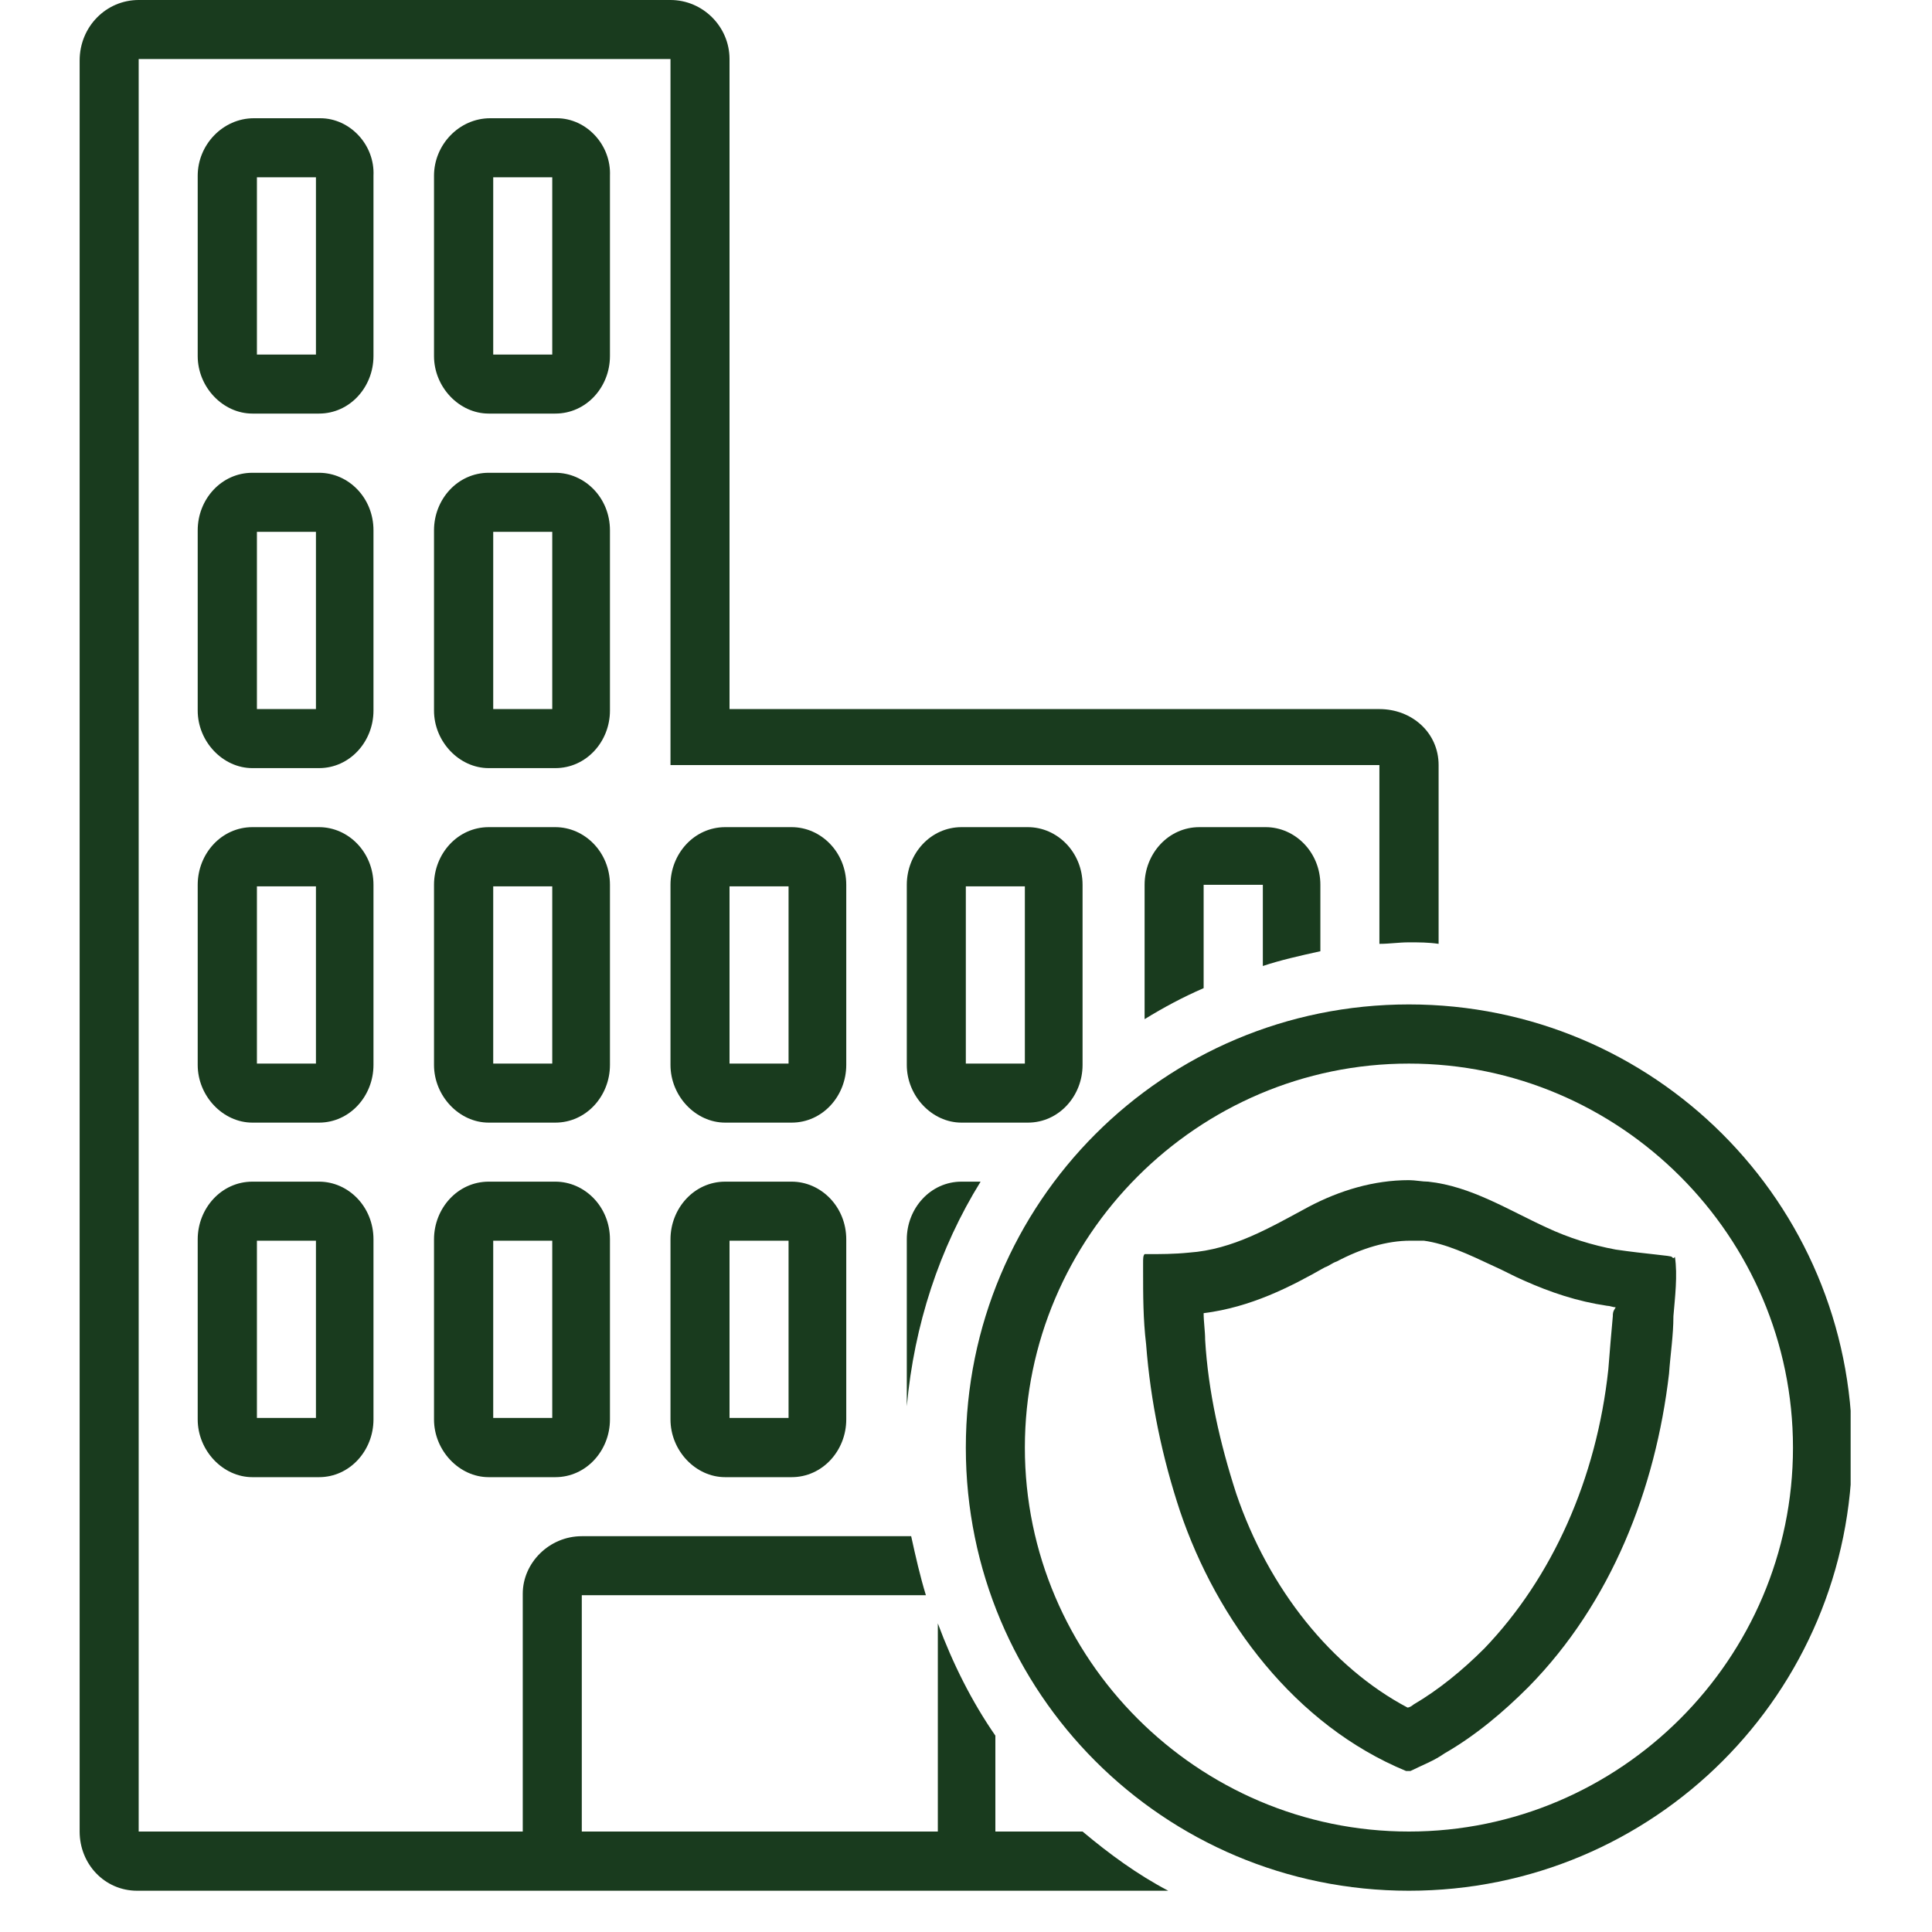
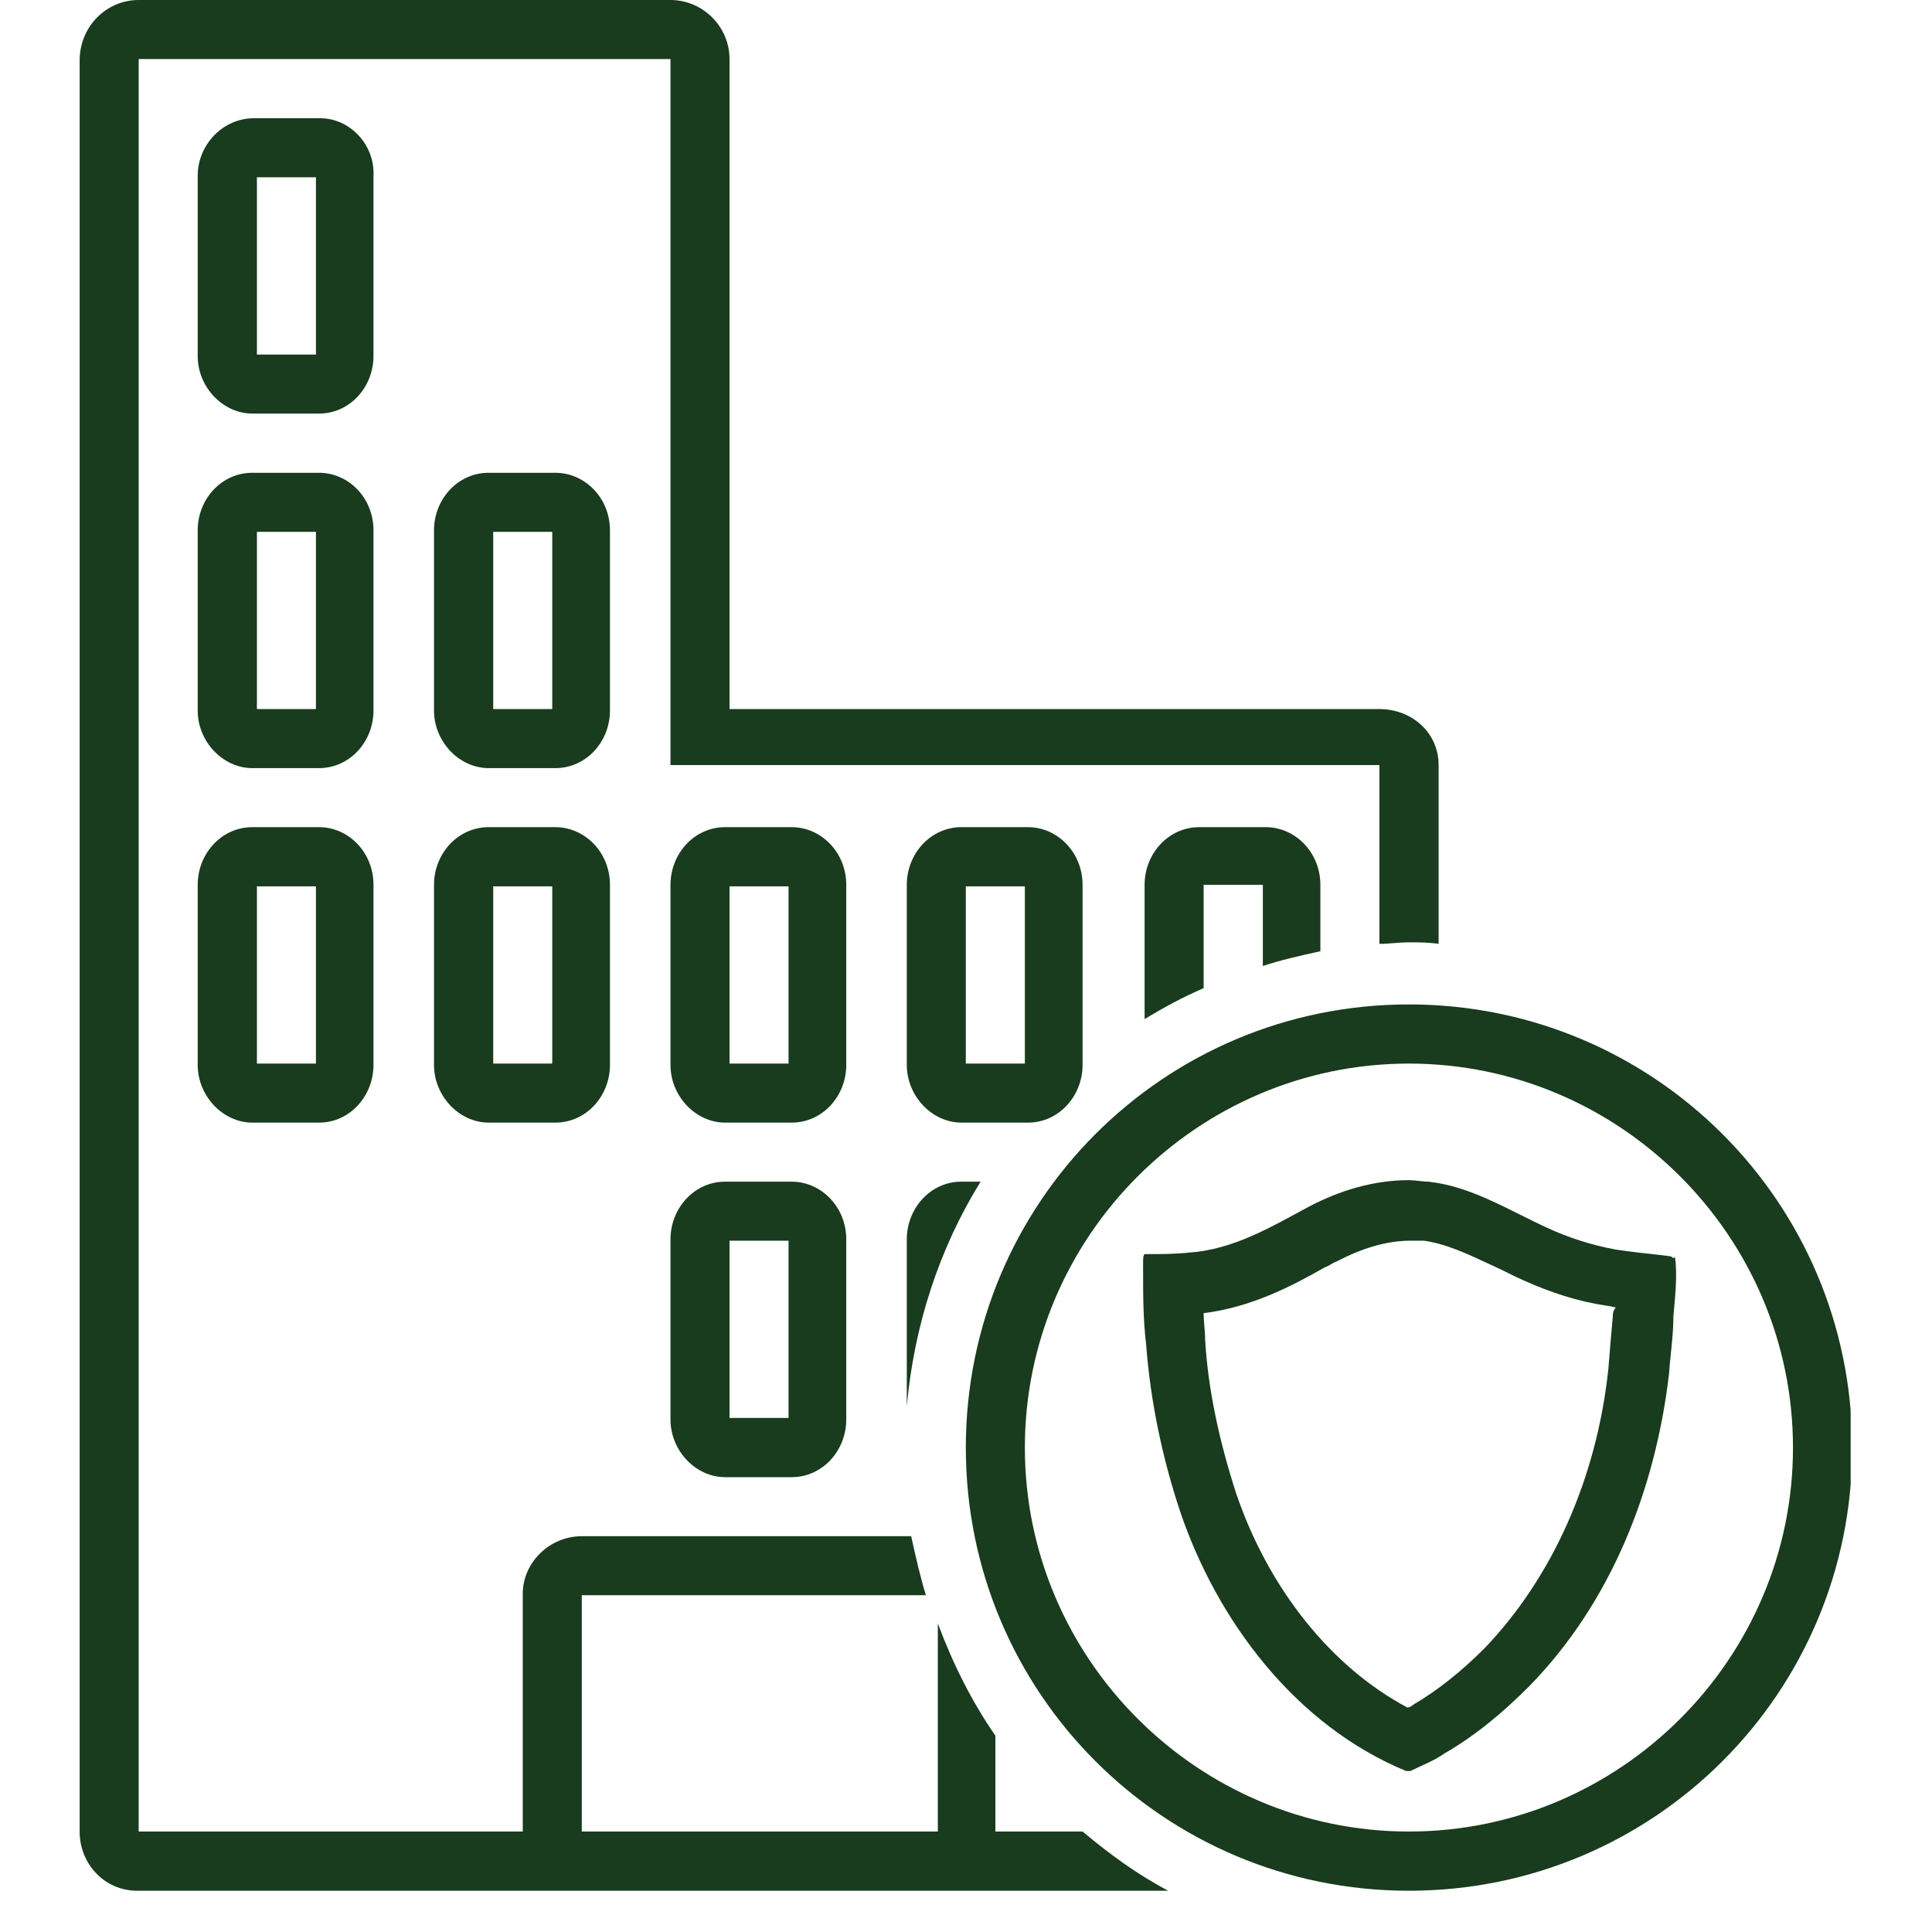
<svg xmlns="http://www.w3.org/2000/svg" width="60" zoomAndPan="magnify" viewBox="0 0 45 45" height="60" preserveAspectRatio="xMidYMid meet" version="1.0">
  <defs>
    <clipPath id="09dfe8d9b2">
      <path d="M 1.855 0 L 34 0 L 34 44.25 L 1.855 44.25 Z M 1.855 0 " clip-rule="nonzero" />
    </clipPath>
    <clipPath id="a2b58645d9">
      <path d="M 22 23 L 43.105 23 L 43.105 44.25 L 22 44.25 Z M 22 23 " clip-rule="nonzero" />
    </clipPath>
  </defs>
  <path fill="#193b1e" d="M 5.879 9.633 L 7.43 9.633 C 8.148 9.633 8.699 9.016 8.699 8.293 L 8.699 4.094 C 8.734 3.371 8.148 2.754 7.461 2.754 L 5.914 2.754 C 5.191 2.754 4.605 3.371 4.605 4.094 L 4.605 8.293 C 4.605 9.016 5.191 9.633 5.879 9.633 Z M 5.984 4.129 L 7.359 4.129 L 7.359 8.258 L 5.984 8.258 Z M 5.984 4.129 " fill-opacity="1" fill-rule="nonzero" />
  <path fill="#193b1e" d="M 21.121 32.754 C 21.293 30.863 21.879 29.074 22.84 27.523 L 22.395 27.523 C 21.672 27.523 21.121 28.145 21.121 28.867 Z M 21.121 32.754 " fill-opacity="1" fill-rule="nonzero" />
  <g clip-path="url(#09dfe8d9b2)">
    <path fill="#193b1e" d="M 25.215 42.66 L 23.184 42.66 L 23.184 40.426 C 22.633 39.633 22.188 38.738 21.844 37.812 L 21.844 42.66 L 13.551 42.66 L 13.551 37.156 L 21.566 37.156 C 21.43 36.711 21.328 36.262 21.223 35.781 L 13.551 35.781 C 12.793 35.781 12.176 36.402 12.176 37.121 L 12.176 42.66 L 3.23 42.66 L 3.23 1.375 L 15.617 1.375 L 15.617 17.82 L 32.129 17.82 L 32.129 21.984 C 32.371 21.984 32.578 21.949 32.816 21.949 C 33.059 21.949 33.266 21.949 33.508 21.984 L 33.508 17.82 C 33.508 17.066 32.887 16.516 32.129 16.516 L 16.992 16.516 L 16.992 1.375 C 16.992 0.621 16.371 0 15.617 0 L 3.23 0 C 2.473 0 1.855 0.621 1.855 1.41 L 1.855 42.66 C 1.855 43.418 2.438 44.039 3.195 44.039 L 27.211 44.039 C 26.488 43.66 25.836 43.18 25.215 42.66 Z M 25.215 42.66 " fill-opacity="1" fill-rule="nonzero" />
  </g>
  <path fill="#193b1e" d="M 30.754 22.156 L 30.754 20.609 C 30.754 19.852 30.168 19.266 29.48 19.266 L 27.934 19.266 C 27.211 19.266 26.66 19.887 26.66 20.609 L 26.66 23.738 C 27.105 23.465 27.555 23.223 28.035 23.016 L 28.035 20.609 L 29.414 20.609 L 29.414 22.5 C 29.824 22.363 30.273 22.262 30.754 22.156 Z M 30.754 22.156 " fill-opacity="1" fill-rule="nonzero" />
  <g clip-path="url(#a2b58645d9)">
    <path fill="#193b1e" d="M 32.816 23.395 C 27.105 23.395 22.496 28.008 22.496 33.719 C 22.496 39.43 27.105 44.039 32.816 44.039 C 38.527 44.039 43.141 39.43 43.141 33.719 C 43.141 28.008 38.527 23.395 32.816 23.395 Z M 32.816 42.66 C 27.898 42.66 23.871 38.637 23.871 33.719 C 23.871 28.797 27.898 24.773 32.816 24.773 C 37.738 24.773 41.762 28.797 41.762 33.719 C 41.762 38.637 37.738 42.66 32.816 42.66 Z M 32.816 42.66 " fill-opacity="1" fill-rule="nonzero" />
  </g>
  <path fill="#193b1e" d="M 38.941 29.277 C 38.941 29.246 38.355 29.211 37.633 29.105 C 37.086 29.004 36.535 28.832 36.02 28.59 C 35.125 28.18 34.262 27.629 33.266 27.523 C 33.129 27.523 32.957 27.488 32.816 27.488 C 31.992 27.488 31.199 27.73 30.48 28.109 C 29.586 28.59 28.723 29.105 27.691 29.176 C 27.348 29.211 27.039 29.211 26.695 29.211 C 26.695 29.211 26.66 29.211 26.66 29.211 C 26.625 29.246 26.625 29.312 26.625 29.418 C 26.625 29.484 26.625 29.52 26.625 29.59 C 26.625 30.172 26.625 30.723 26.695 31.309 C 26.797 32.652 27.074 33.957 27.484 35.195 C 28.344 37.742 30.168 40.184 32.75 41.25 C 32.75 41.25 32.785 41.25 32.816 41.25 C 32.816 41.25 32.852 41.25 32.852 41.25 C 33.129 41.113 33.402 41.012 33.645 40.84 C 34.367 40.426 35.02 39.875 35.605 39.289 C 37.531 37.328 38.562 34.68 38.875 31.996 C 38.906 31.551 38.977 31.102 38.977 30.656 C 39.012 30.242 39.078 29.691 39.012 29.277 C 38.977 29.312 38.977 29.312 38.941 29.277 Z M 37.566 30.656 C 37.531 31.035 37.496 31.445 37.461 31.895 C 37.188 34.441 36.156 36.746 34.574 38.395 C 34.059 38.91 33.508 39.359 32.922 39.703 C 32.887 39.738 32.816 39.773 32.785 39.773 C 31.027 38.844 29.551 37.02 28.793 34.785 C 28.414 33.613 28.141 32.41 28.07 31.207 C 28.07 31 28.035 30.793 28.035 30.586 C 29.137 30.449 30.066 29.969 30.855 29.52 C 30.961 29.484 31.027 29.418 31.133 29.383 C 31.719 29.074 32.301 28.898 32.852 28.898 C 32.957 28.898 33.059 28.898 33.164 28.898 C 33.68 28.969 34.195 29.211 34.777 29.484 C 35.02 29.59 35.262 29.727 35.5 29.828 C 36.121 30.105 36.742 30.312 37.43 30.414 C 37.496 30.414 37.566 30.449 37.633 30.449 C 37.566 30.551 37.566 30.586 37.566 30.656 Z M 37.566 30.656 " fill-opacity="1" fill-rule="nonzero" />
-   <path fill="#193b1e" d="M 11.383 9.633 L 12.934 9.633 C 13.656 9.633 14.207 9.016 14.207 8.293 L 14.207 4.094 C 14.238 3.371 13.656 2.754 12.969 2.754 L 11.418 2.754 C 10.695 2.754 10.109 3.371 10.109 4.094 L 10.109 8.293 C 10.109 9.016 10.695 9.633 11.383 9.633 Z M 11.488 4.129 L 12.863 4.129 L 12.863 8.258 L 11.488 8.258 Z M 11.488 4.129 " fill-opacity="1" fill-rule="nonzero" />
  <path fill="#193b1e" d="M 5.879 17.891 L 7.43 17.891 C 8.148 17.891 8.699 17.273 8.699 16.551 L 8.699 12.352 C 8.699 11.594 8.117 11.012 7.43 11.012 L 5.879 11.012 C 5.156 11.012 4.605 11.629 4.605 12.352 L 4.605 16.551 C 4.605 17.273 5.191 17.891 5.879 17.891 Z M 5.984 12.387 L 7.359 12.387 L 7.359 16.516 L 5.984 16.516 Z M 5.984 12.387 " fill-opacity="1" fill-rule="nonzero" />
  <path fill="#193b1e" d="M 11.383 17.891 L 12.934 17.891 C 13.656 17.891 14.207 17.273 14.207 16.551 L 14.207 12.352 C 14.207 11.594 13.621 11.012 12.934 11.012 L 11.383 11.012 C 10.66 11.012 10.109 11.629 10.109 12.352 L 10.109 16.551 C 10.109 17.273 10.695 17.891 11.383 17.891 Z M 11.488 12.387 L 12.863 12.387 L 12.863 16.516 L 11.488 16.516 Z M 11.488 12.387 " fill-opacity="1" fill-rule="nonzero" />
  <path fill="#193b1e" d="M 5.879 26.148 L 7.43 26.148 C 8.148 26.148 8.699 25.527 8.699 24.805 L 8.699 20.609 C 8.699 19.852 8.117 19.266 7.43 19.266 L 5.879 19.266 C 5.156 19.266 4.605 19.887 4.605 20.609 L 4.605 24.805 C 4.605 25.527 5.191 26.148 5.879 26.148 Z M 5.984 20.645 L 7.359 20.645 L 7.359 24.773 L 5.984 24.773 Z M 5.984 20.645 " fill-opacity="1" fill-rule="nonzero" />
  <path fill="#193b1e" d="M 11.383 26.148 L 12.934 26.148 C 13.656 26.148 14.207 25.527 14.207 24.805 L 14.207 20.609 C 14.207 19.852 13.621 19.266 12.934 19.266 L 11.383 19.266 C 10.66 19.266 10.109 19.887 10.109 20.609 L 10.109 24.805 C 10.109 25.527 10.695 26.148 11.383 26.148 Z M 11.488 20.645 L 12.863 20.645 L 12.863 24.773 L 11.488 24.773 Z M 11.488 20.645 " fill-opacity="1" fill-rule="nonzero" />
  <path fill="#193b1e" d="M 16.891 26.148 L 18.438 26.148 C 19.16 26.148 19.711 25.527 19.711 24.805 L 19.711 20.609 C 19.711 19.852 19.125 19.266 18.438 19.266 L 16.891 19.266 C 16.168 19.266 15.617 19.887 15.617 20.609 L 15.617 24.805 C 15.617 25.527 16.199 26.148 16.891 26.148 Z M 16.992 20.645 L 18.367 20.645 L 18.367 24.773 L 16.992 24.773 Z M 16.992 20.645 " fill-opacity="1" fill-rule="nonzero" />
  <path fill="#193b1e" d="M 22.395 26.148 L 23.941 26.148 C 24.664 26.148 25.215 25.527 25.215 24.805 L 25.215 20.609 C 25.215 19.852 24.629 19.266 23.941 19.266 L 22.395 19.266 C 21.672 19.266 21.121 19.887 21.121 20.609 L 21.121 24.805 C 21.121 25.527 21.707 26.148 22.395 26.148 Z M 22.496 20.645 L 23.871 20.645 L 23.871 24.773 L 22.496 24.773 Z M 22.496 20.645 " fill-opacity="1" fill-rule="nonzero" />
-   <path fill="#193b1e" d="M 5.879 34.406 L 7.43 34.406 C 8.148 34.406 8.699 33.785 8.699 33.062 L 8.699 28.867 C 8.699 28.109 8.117 27.523 7.43 27.523 L 5.879 27.523 C 5.156 27.523 4.605 28.145 4.605 28.867 L 4.605 33.062 C 4.605 33.785 5.191 34.406 5.879 34.406 Z M 5.984 28.898 L 7.359 28.898 L 7.359 33.027 L 5.984 33.027 Z M 5.984 28.898 " fill-opacity="1" fill-rule="nonzero" />
-   <path fill="#193b1e" d="M 11.383 34.406 L 12.934 34.406 C 13.656 34.406 14.207 33.785 14.207 33.062 L 14.207 28.867 C 14.207 28.109 13.621 27.523 12.934 27.523 L 11.383 27.523 C 10.66 27.523 10.109 28.145 10.109 28.867 L 10.109 33.062 C 10.109 33.785 10.695 34.406 11.383 34.406 Z M 11.488 28.898 L 12.863 28.898 L 12.863 33.027 L 11.488 33.027 Z M 11.488 28.898 " fill-opacity="1" fill-rule="nonzero" />
  <path fill="#193b1e" d="M 16.891 34.406 L 18.438 34.406 C 19.16 34.406 19.711 33.785 19.711 33.062 L 19.711 28.867 C 19.711 28.109 19.125 27.523 18.438 27.523 L 16.891 27.523 C 16.168 27.523 15.617 28.145 15.617 28.867 L 15.617 33.062 C 15.617 33.785 16.199 34.406 16.891 34.406 Z M 16.992 28.898 L 18.367 28.898 L 18.367 33.027 L 16.992 33.027 Z M 16.992 28.898 " fill-opacity="1" fill-rule="nonzero" />
</svg>